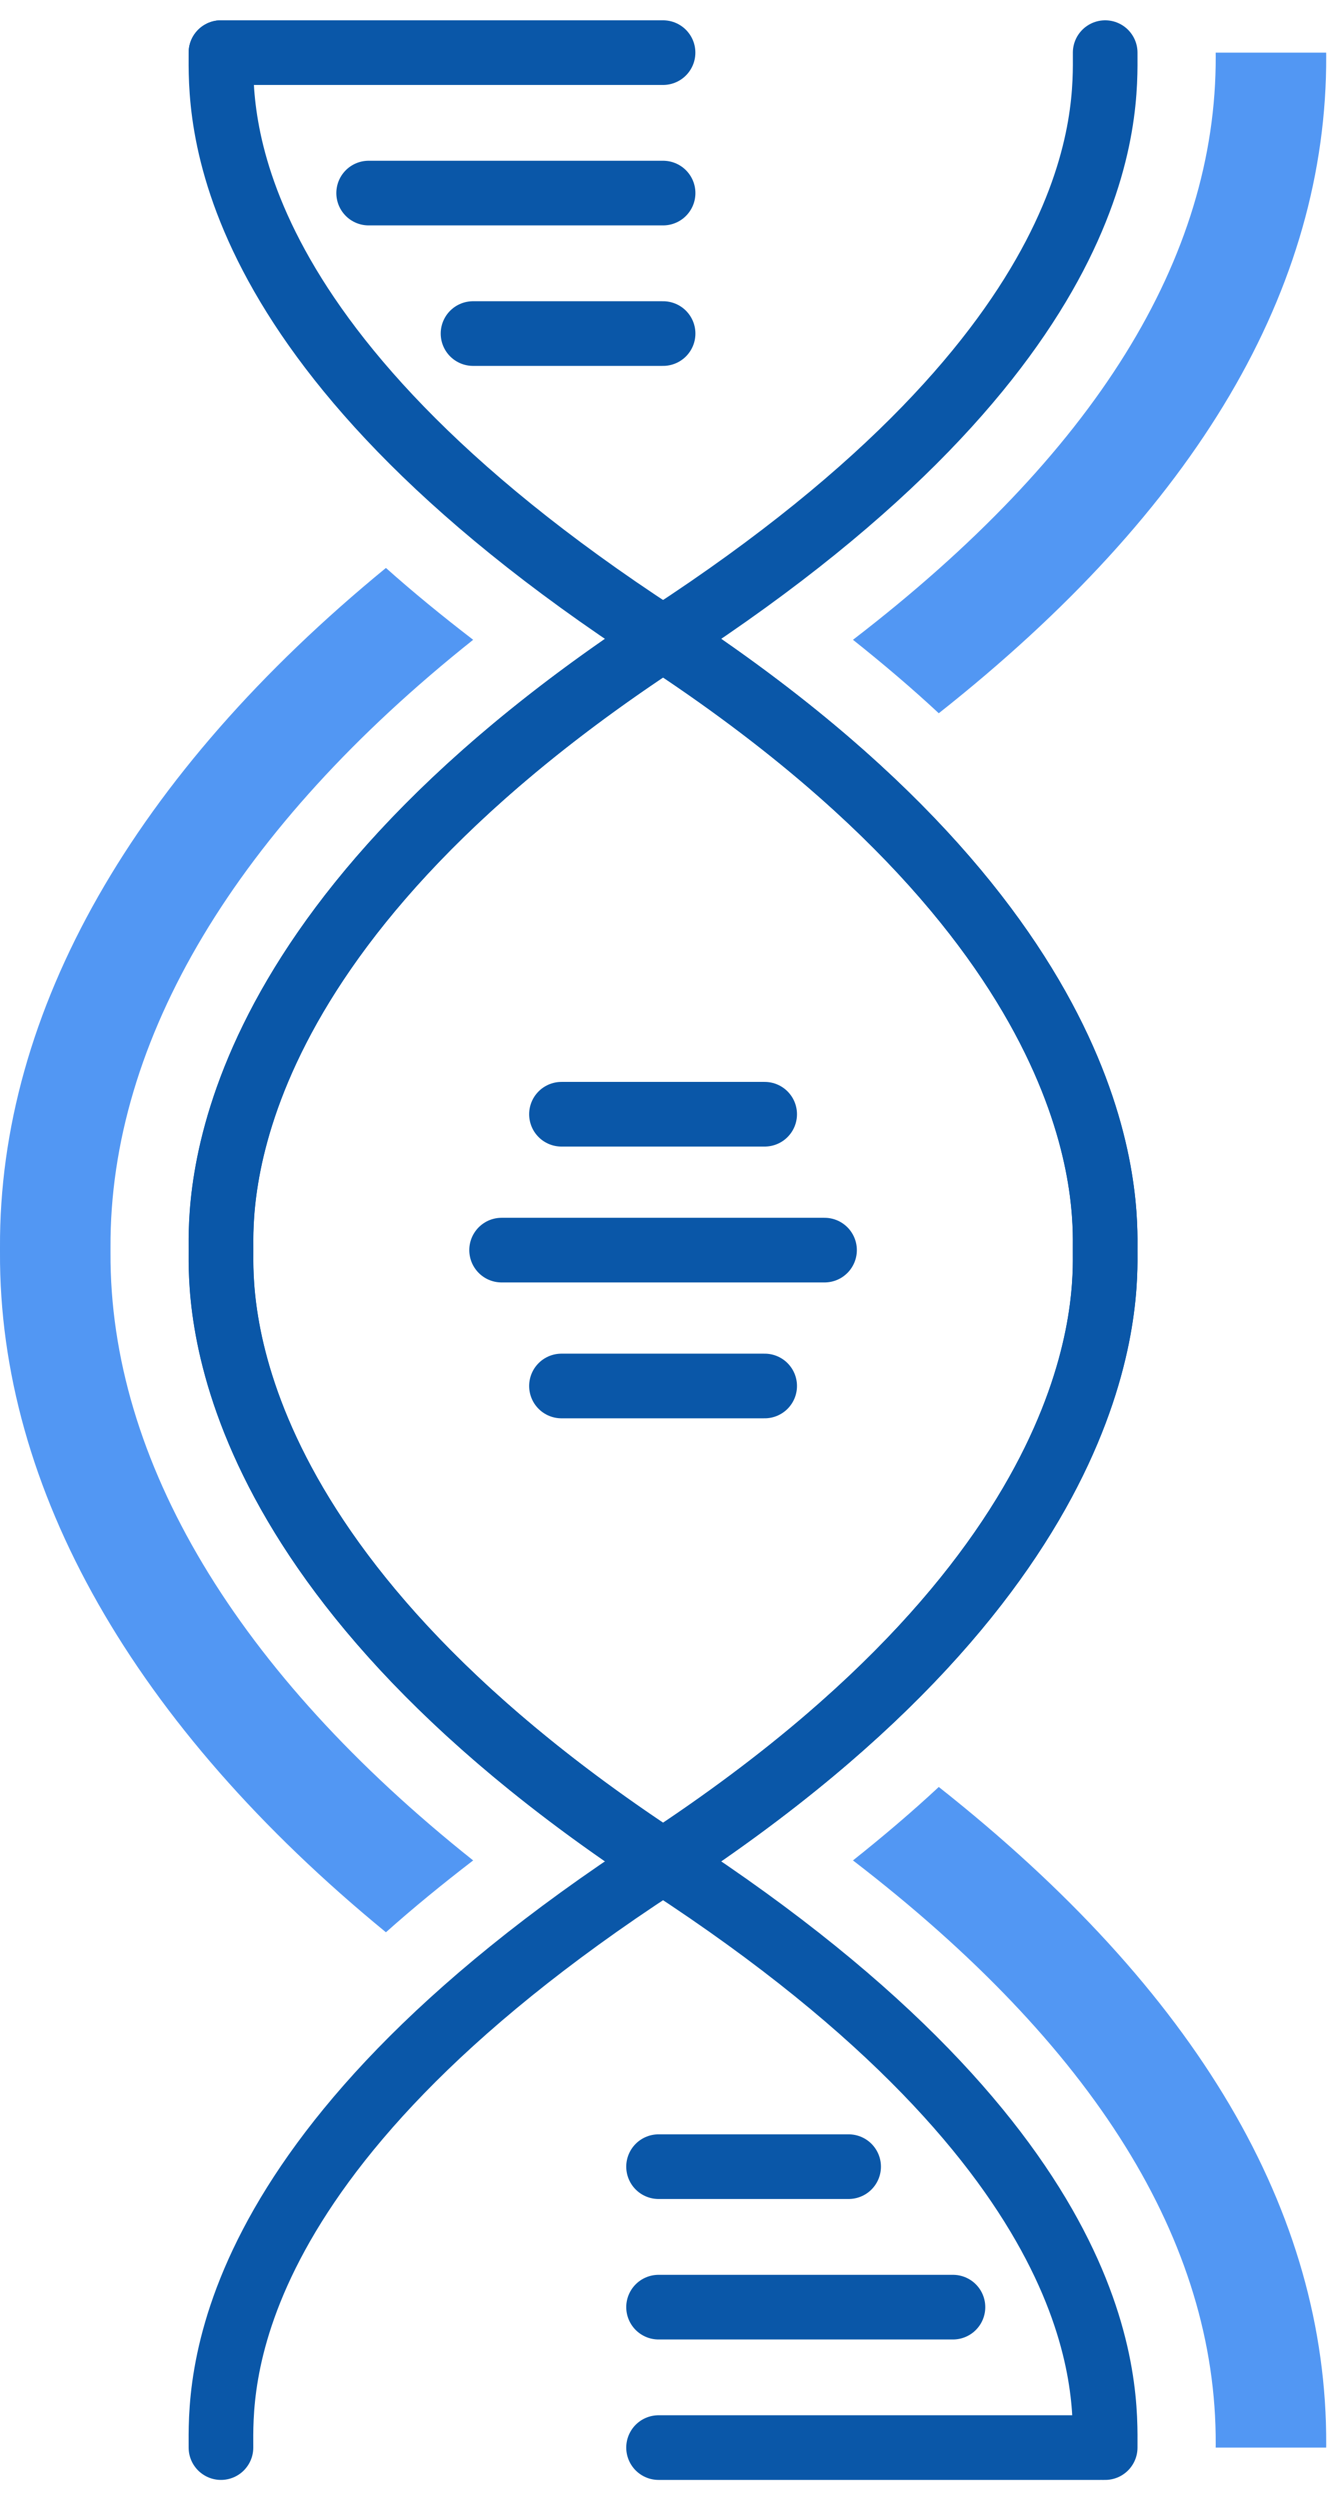
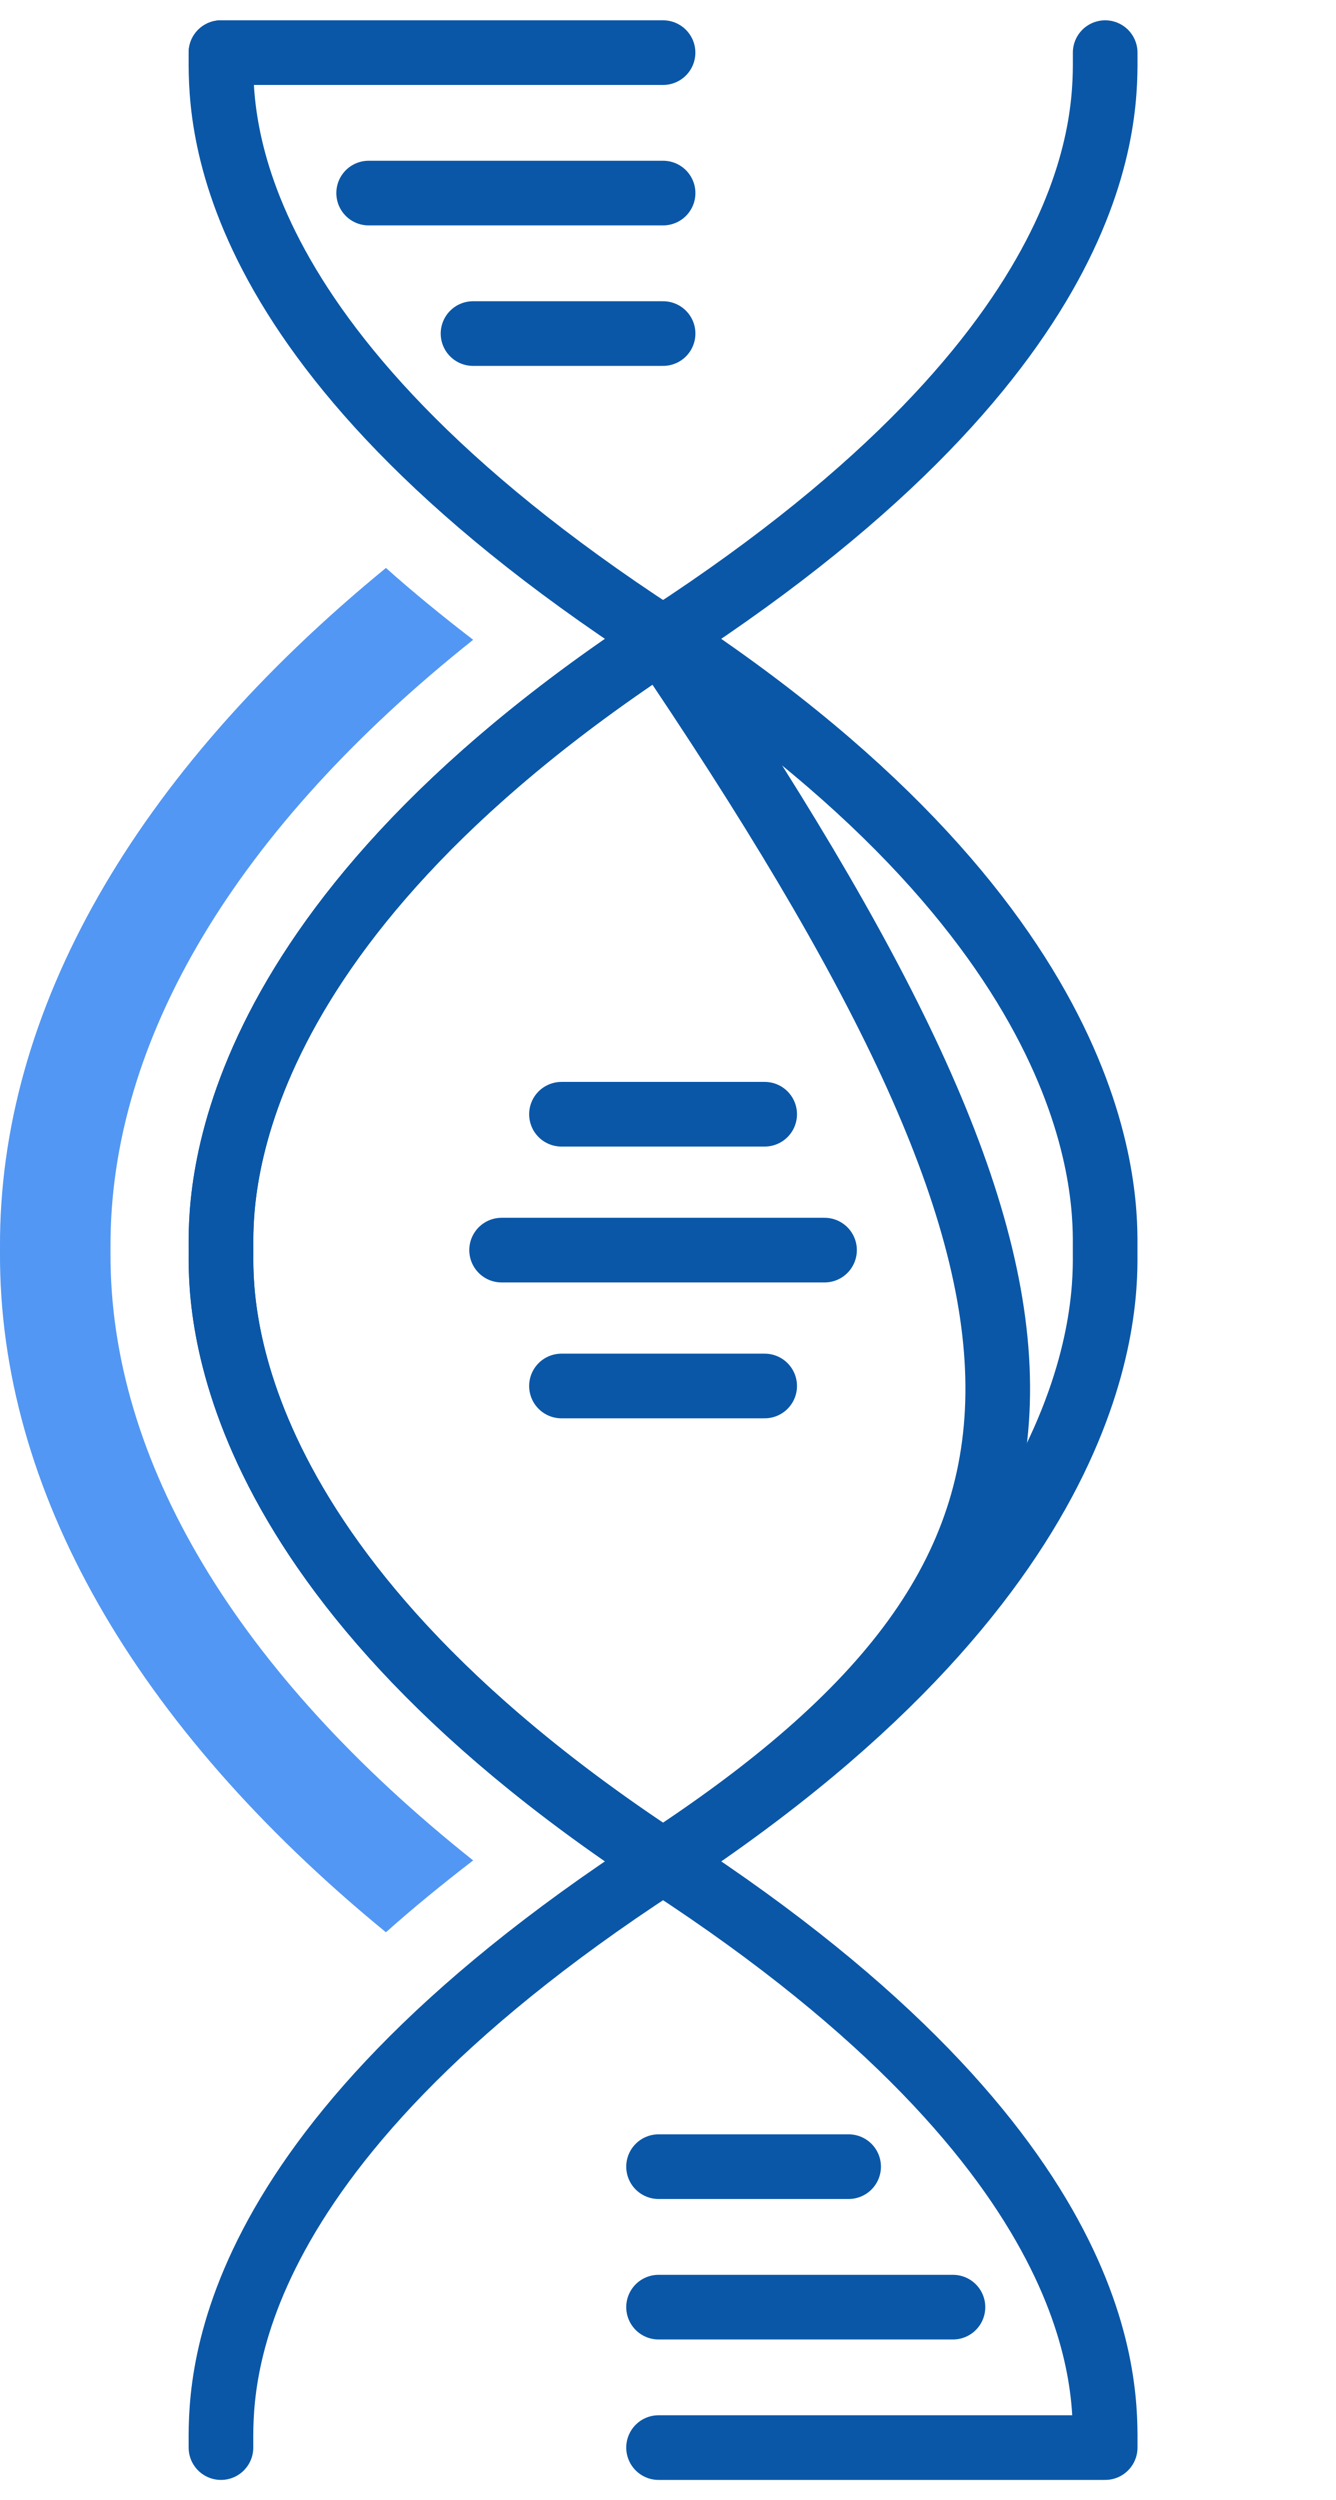
<svg xmlns="http://www.w3.org/2000/svg" width="31px" height="58px" viewBox="0 0 31 58" version="1.1">
  <title>servicios-icon-07</title>
  <g id="Page-1" stroke="none" stroke-width="1" fill="none" fill-rule="evenodd">
    <g id="17" transform="translate(-834, -969)">
      <g id="servicios-icon-07" transform="translate(834, 970)">
-         <path d="M5.127,0.221 C5.127,1.54 4.875,6.968 15.276,13.745 C25.908,20.672 25.644,26.971 25.644,28 C25.644,29.029 25.908,35.328 15.276,42.255 C4.875,49.032 5.127,54.46 5.127,55.779" id="Stroke-1" stroke="#0A57A8" stroke-width="1.5" stroke-linecap="round" />
+         <path d="M5.127,0.221 C5.127,1.54 4.875,6.968 15.276,13.745 C25.644,29.029 25.908,35.328 15.276,42.255 C4.875,49.032 5.127,54.46 5.127,55.779" id="Stroke-1" stroke="#0A57A8" stroke-width="1.5" stroke-linecap="round" />
        <path d="M25.644,0.221 C25.644,1.54 25.896,6.968 15.495,13.745 C4.863,20.672 5.127,26.971 5.127,28 C5.127,29.029 4.863,35.328 15.495,42.255 C25.896,49.032 25.644,54.46 25.644,55.779" id="Stroke-3" stroke="#0A57A8" stroke-width="1.5" stroke-linecap="round" />
        <path d="M2.564,28.061 L2.564,27.939 C2.54,23.114 5.507,18.195 10.979,13.842 C10.261,13.29 9.582,12.735 8.955,12.175 C3.121,16.956 -0.028,22.452 0,27.939 L0,28.048 C-0.028,33.546 3.121,39.043 8.955,43.825 C9.582,43.265 10.261,42.71 10.979,42.158 C5.507,37.805 2.54,32.886 2.564,28.061" id="Fill-5" fill="#5297F3" />
        <path d="M25.643,28 C25.643,29.026 25.908,35.287 15.386,42.185 C4.864,35.287 5.129,29.026 5.129,28 C5.129,26.974 4.864,20.713 15.386,13.815 C25.908,20.713 25.643,26.974 25.643,28 Z" id="Stroke-8" stroke="#0A57A8" stroke-width="1.5" stroke-linecap="round" />
        <line x1="5.127" y1="0.221" x2="15.385" y2="0.221" id="Stroke-10" stroke="#0A57A8" stroke-width="1.5" stroke-linecap="round" />
        <line x1="8.554" y1="3.479" x2="15.386" y2="3.479" id="Stroke-12" stroke="#0A57A8" stroke-width="1.5" stroke-linecap="round" />
        <line x1="10.976" y1="6.738" x2="15.386" y2="6.738" id="Stroke-14" stroke="#0A57A8" stroke-width="1.5" stroke-linecap="round" />
        <line x1="25.54" y1="55.779" x2="15.281" y2="55.779" id="Stroke-16" stroke="#0A57A8" stroke-width="1.5" stroke-linecap="round" />
        <line x1="22.112" y1="52.521" x2="15.281" y2="52.521" id="Stroke-18" stroke="#0A57A8" stroke-width="1.5" stroke-linecap="round" />
        <line x1="19.691" y1="49.262" x2="15.281" y2="49.262" id="Stroke-20" stroke="#0A57A8" stroke-width="1.5" stroke-linecap="round" />
        <line x1="11.639" y1="28" x2="19.132" y2="28" id="Stroke-22" stroke="#0A57A8" stroke-width="1.5" stroke-linecap="round" />
        <line x1="13.028" y1="24.848" x2="17.743" y2="24.848" id="Stroke-24" stroke="#0A57A8" stroke-width="1.5" stroke-linecap="round" />
        <line x1="13.028" y1="31.152" x2="17.743" y2="31.152" id="Stroke-26" stroke="#0A57A8" stroke-width="1.5" stroke-linecap="round" />
-         <path d="M28.209,55.698 L28.208,55.779 L30.772,55.779 L30.773,55.708 C30.794,50.305 27.772,45.187 21.783,40.454 C21.163,41.031 20.496,41.598 19.792,42.158 C25.394,46.464 28.227,51.009 28.209,55.698" id="Fill-28" fill="#5297F3" />
-         <path d="M28.209,0.302 L28.208,0.221 L30.772,0.221 L30.773,0.292 C30.794,5.695 27.772,10.813 21.783,15.546 C21.163,14.969 20.496,14.402 19.792,13.842 C25.394,9.536 28.227,4.992 28.209,0.302" id="Fill-30" fill="#5297F3" />
      </g>
    </g>
  </g>
</svg>